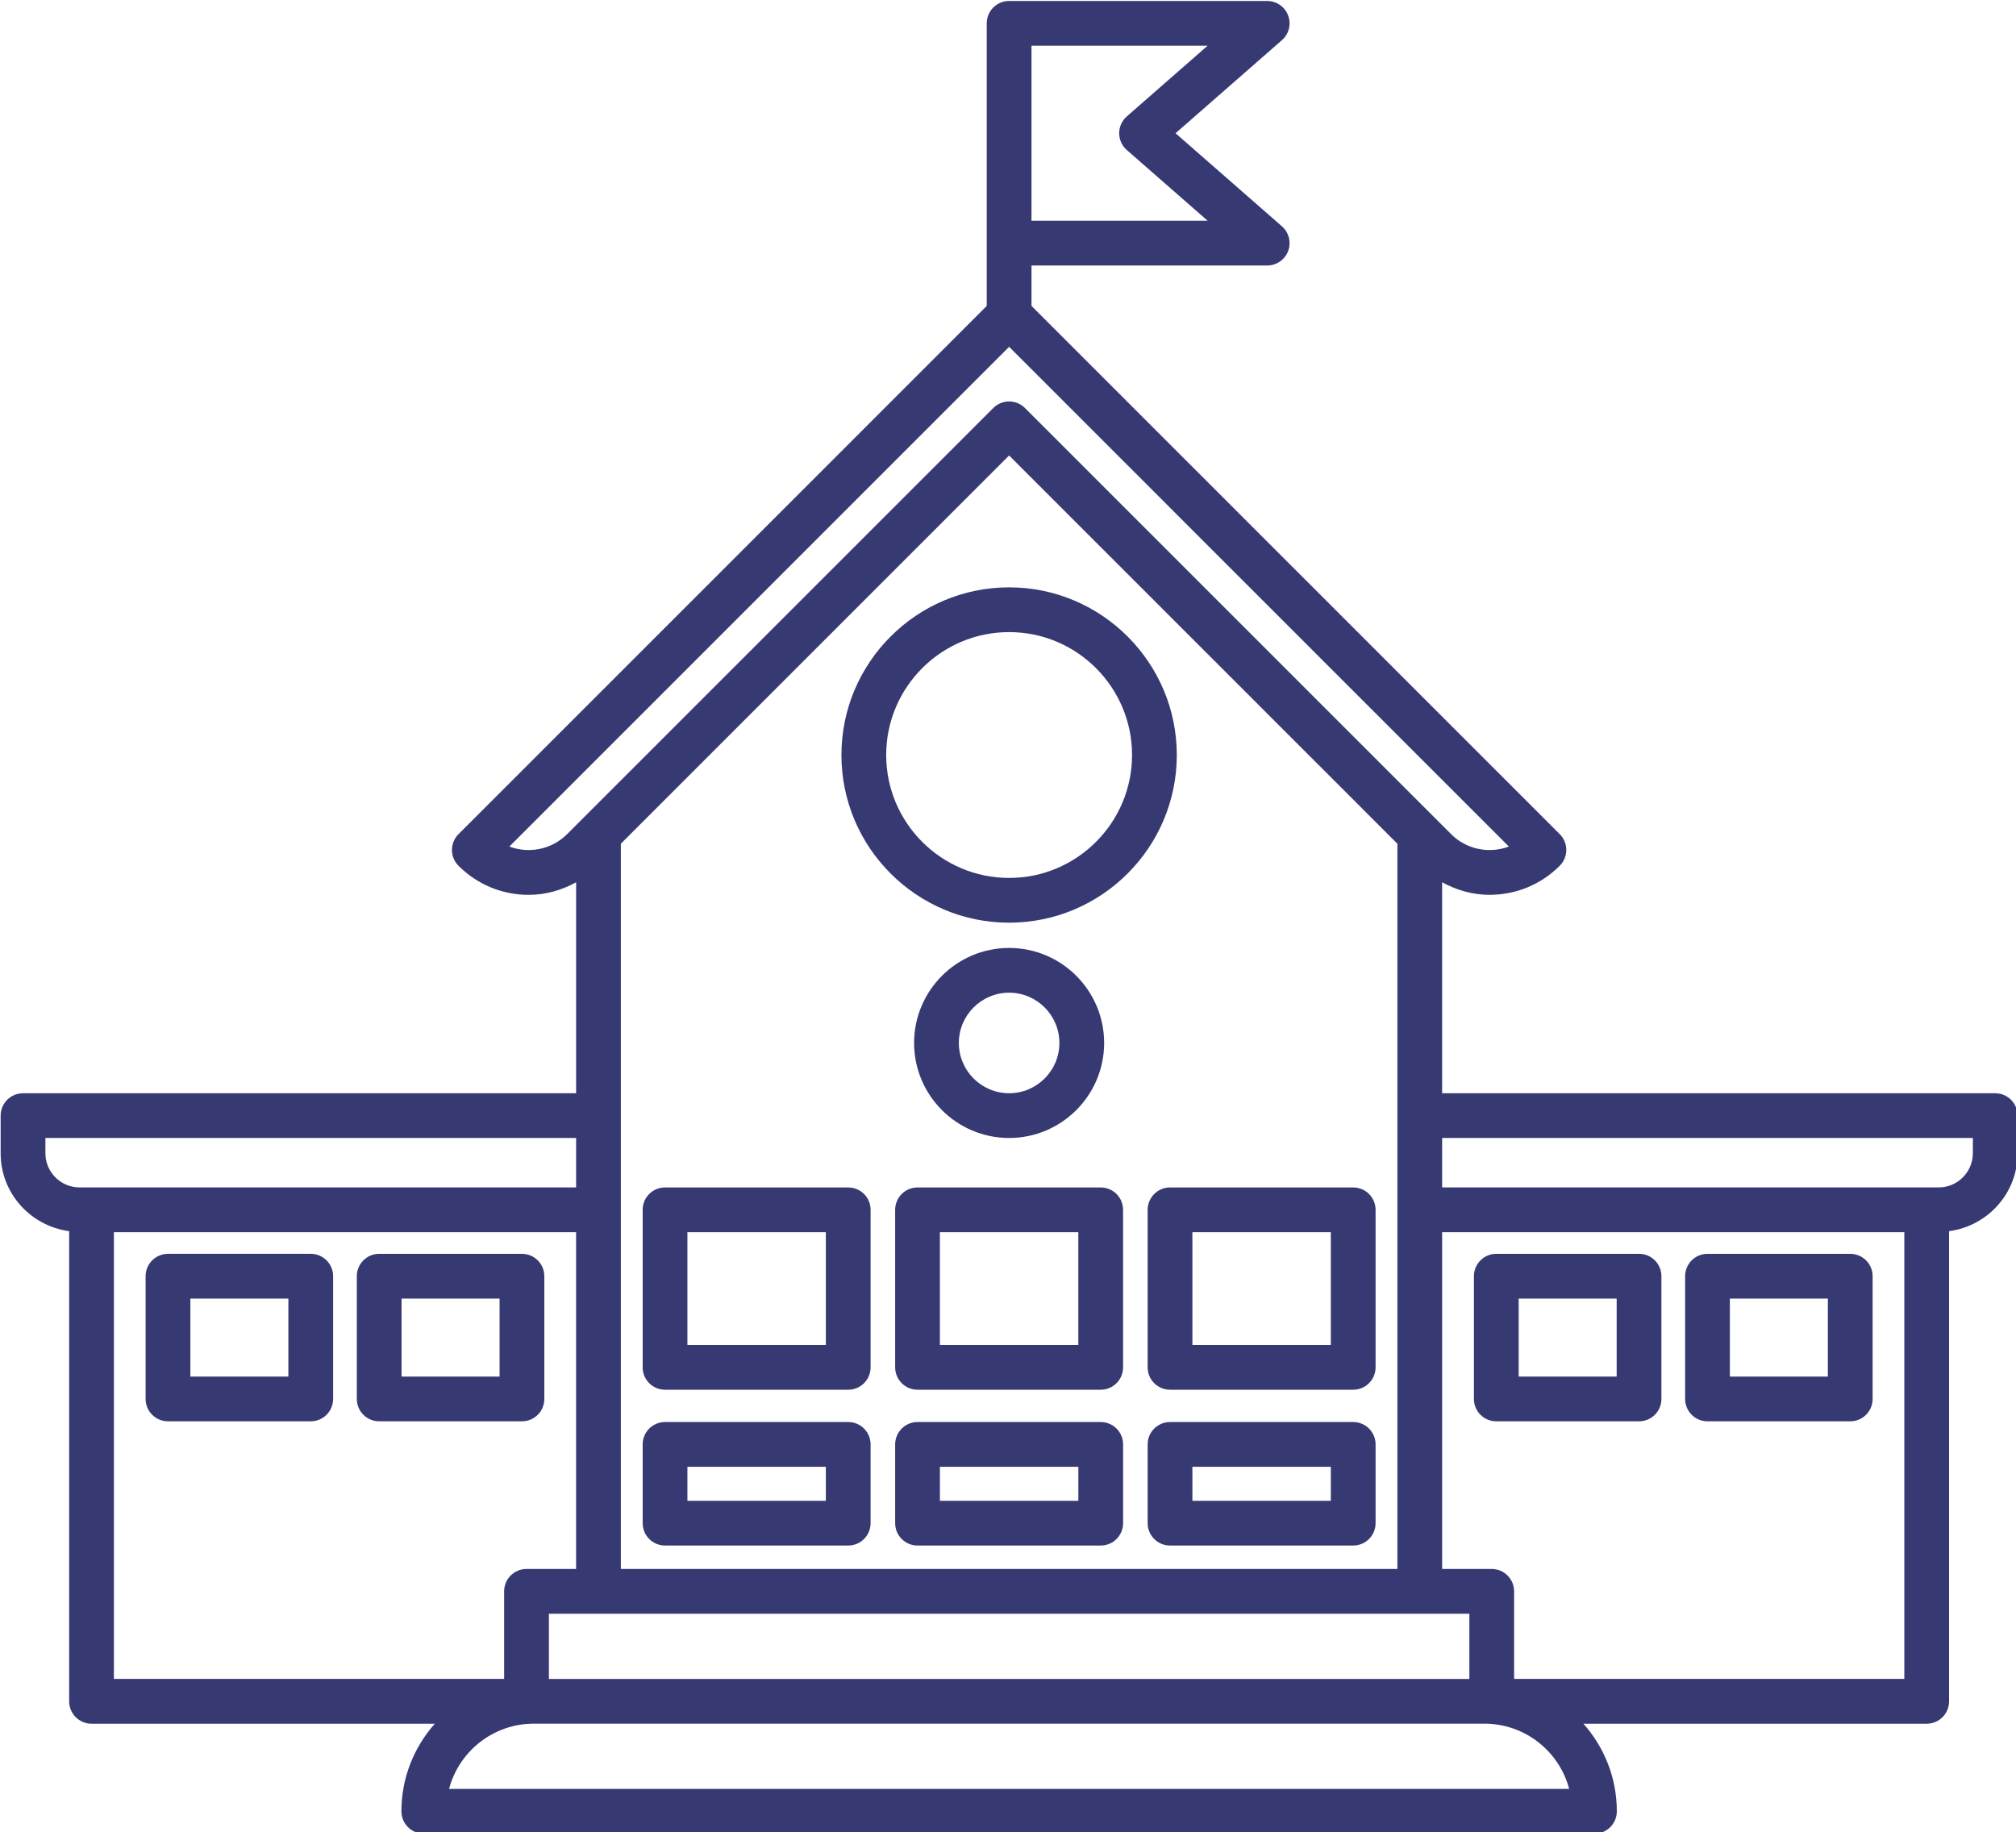
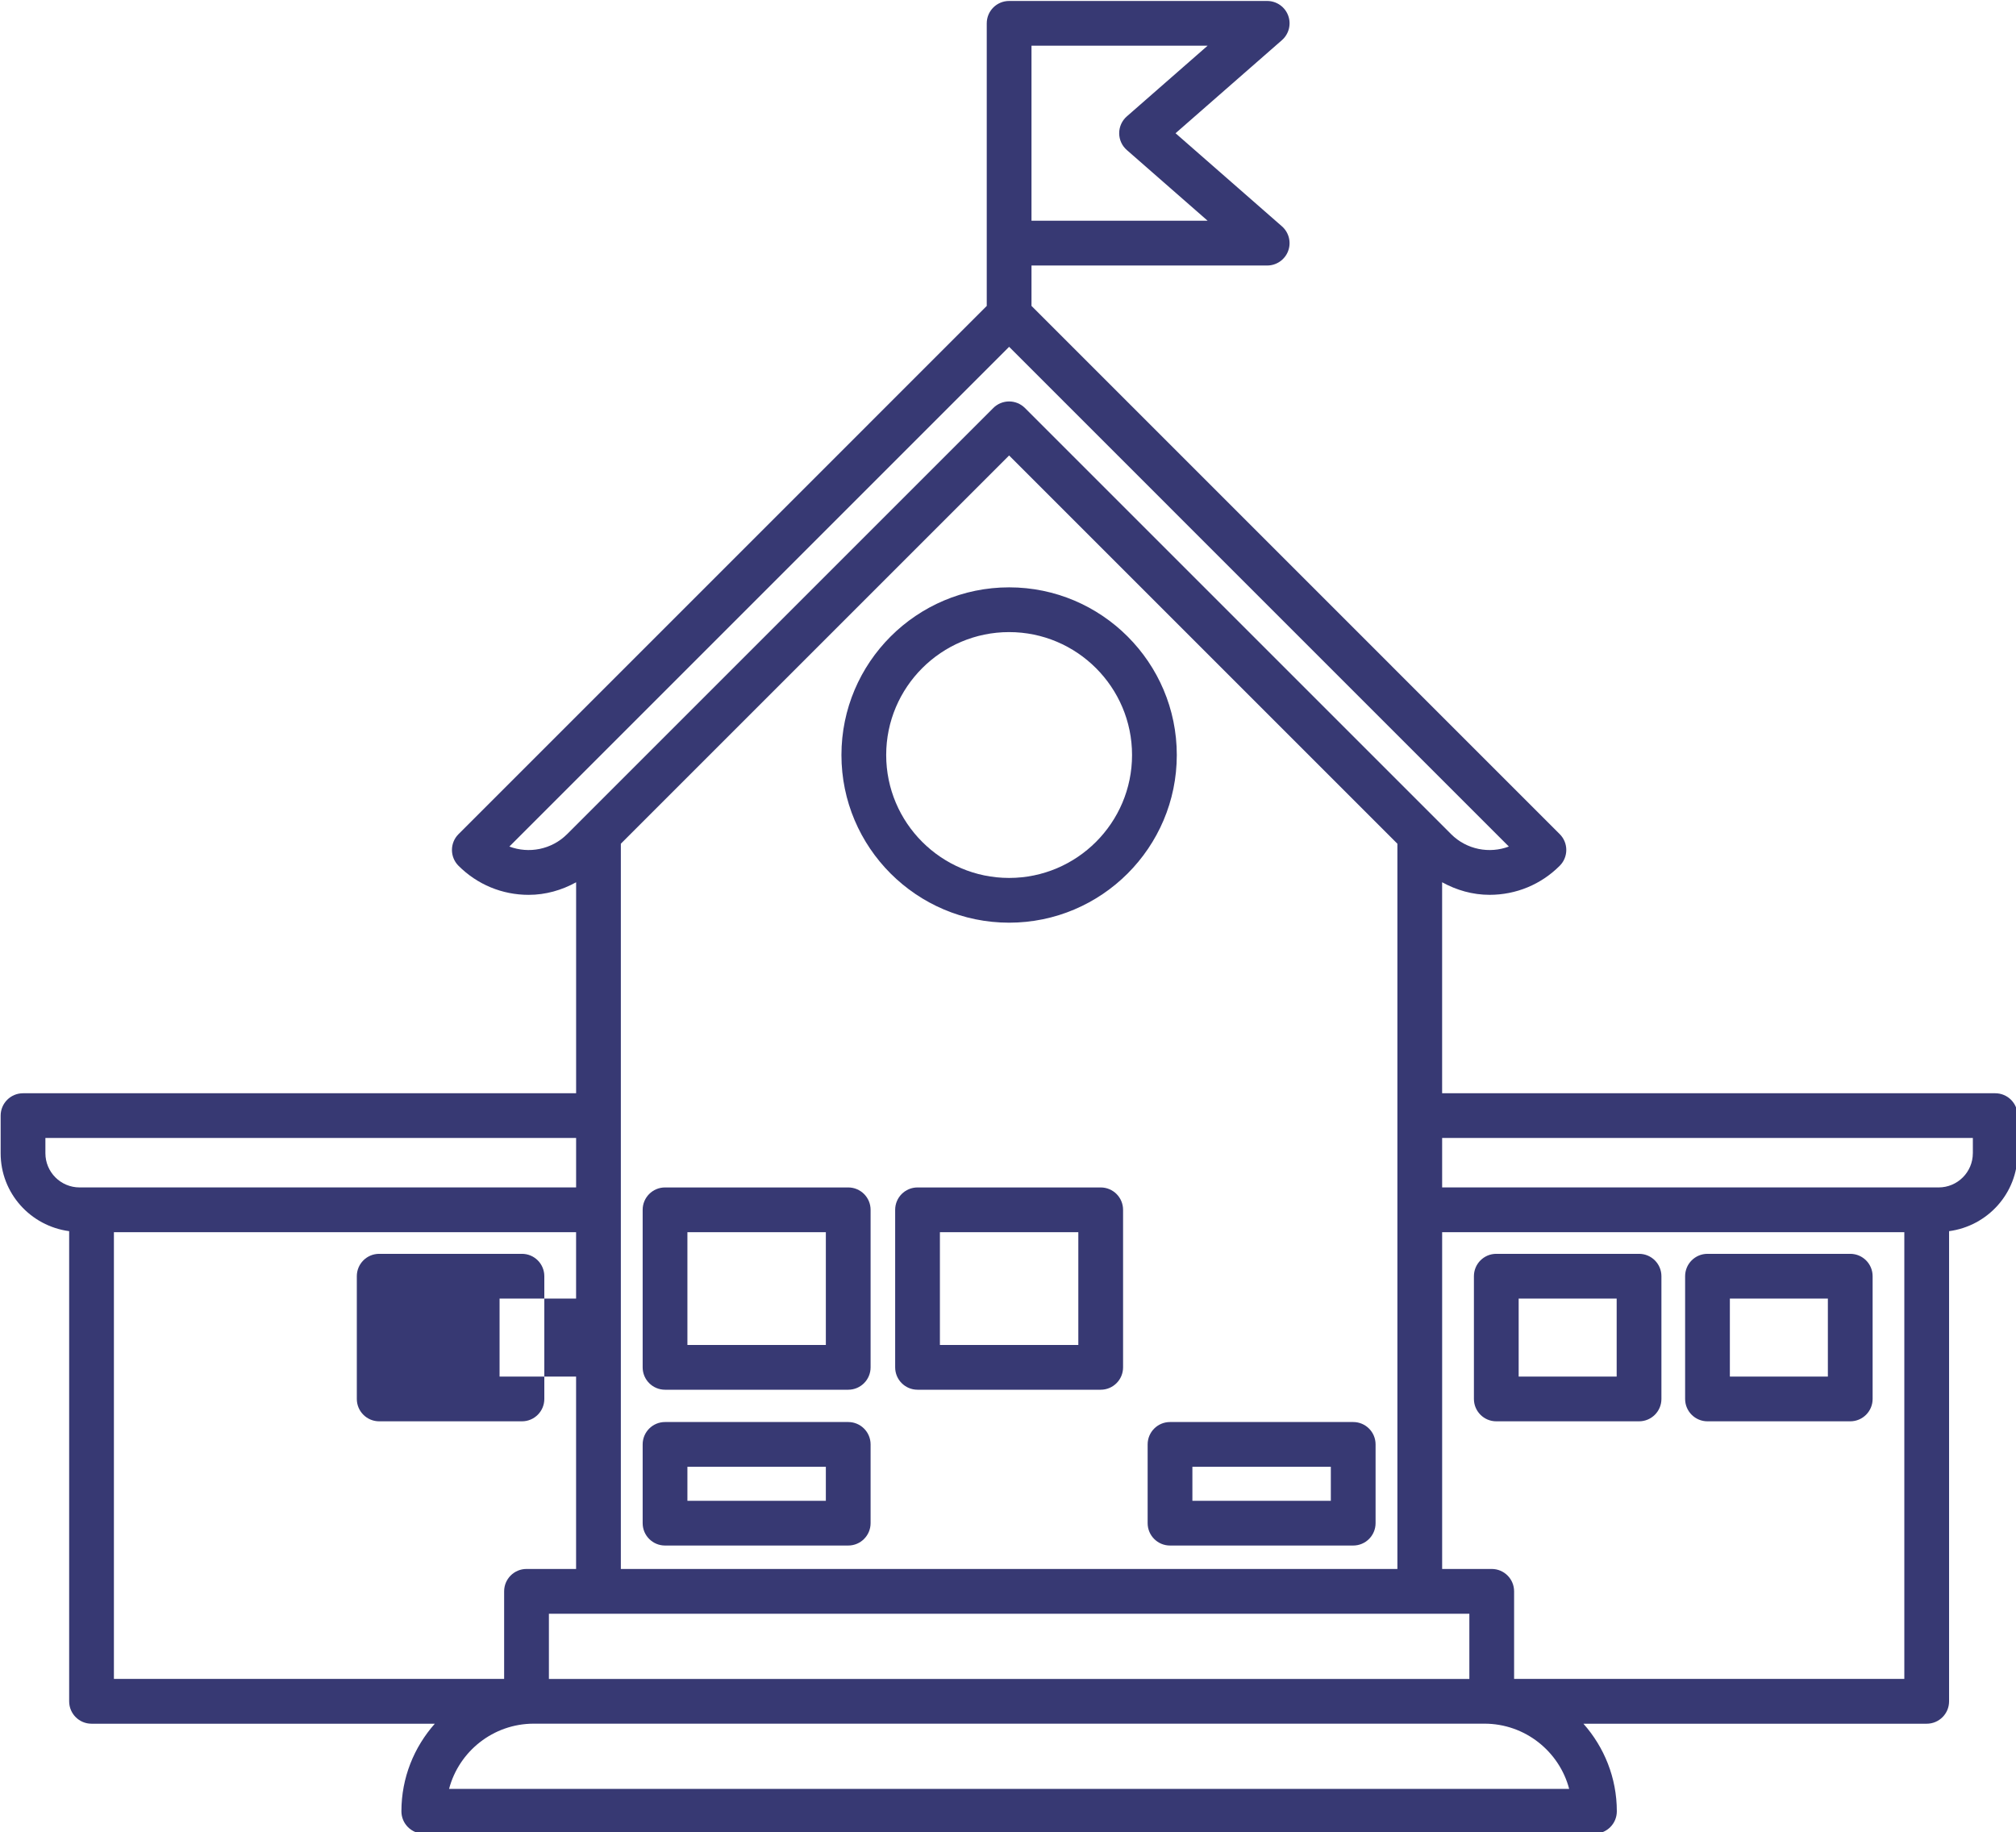
<svg xmlns="http://www.w3.org/2000/svg" fill="#373973" height="81.9" preserveAspectRatio="xMidYMid meet" version="1" viewBox="4.9 9.0 90.1 81.9" width="90.1" zoomAndPan="magnify">
  <g id="change1_1">
    <path d="m94.071,57.863h-24.719v-9.43c.645.355,1.364.562,2.121.562,1.185,0,2.298-.461,3.135-1.299.391-.391.391-1.023,0-1.414l-23.608-23.609v-1.806h10.533c.417,0,.79-.258.937-.648.146-.39.035-.83-.278-1.104l-4.754-4.16,4.754-4.16c.313-.274.425-.714.278-1.104-.146-.39-.52-.648-.937-.648h-11.533c-.553,0-1,.448-1,1v12.631l-23.608,23.609c-.391.391-.391,1.023,0,1.414.837.837,1.95,1.299,3.135,1.299.757,0,1.476-.207,2.121-.562v9.43H5.929c-.553,0-1,.448-1,1v1.684c0,1.786,1.338,3.25,3.062,3.48v21.015c0,.552.447,1,1,1h15.342c-.926,1.044-1.493,2.413-1.493,3.915,0,.552.447,1,1,1h52.32c.553,0,1-.448,1-1,0-1.502-.567-2.871-1.493-3.915h15.342c.553,0,1-.448,1-1v-21.015c1.724-.23,3.062-1.694,3.062-3.48v-1.684c0-.552-.447-1-1-1Zm-23.503,26.179H29.432v-2.915h41.137v2.915Zm-37.921-4.915v-32.416l17.353-17.353,17.353,17.353v32.416h-34.705ZM51,11.042h7.872l-3.611,3.16c-.218.19-.342.464-.342.752s.124.562.342.752l3.611,3.16h-7.872v-7.825Zm-23.335,35.795l22.335-22.336,22.335,22.336c-.866.327-1.886.141-2.582-.555l-19.046-19.046c-.195-.195-.451-.293-.707-.293s-.512.098-.707.293l-19.046,19.046c-.697.696-1.715.882-2.582.555Zm-20.736,13.709v-.684h23.719v2.211H8.456c-.842,0-1.527-.685-1.527-1.527Zm3.062,3.527h20.656v15.053h-2.216c-.553,0-1,.448-1,1v3.915H9.991v-19.968Zm14.979,24.883c.442-1.676,1.972-2.915,3.785-2.915h42.49c1.813,0,3.343,1.239,3.785,2.915H24.97Zm65.039-4.915h-17.44v-3.915c0-.552-.447-1-1-1h-2.216v-15.053h20.656v19.968Zm3.062-23.495c0,.842-.686,1.527-1.527,1.527h-22.191v-2.211h23.719v.684Z" />
    <path d="m71.773,72.527h6.38c.553,0,1-.448,1-1v-5.486c0-.552-.447-1-1-1h-6.38c-.553,0-1,.448-1,1v5.486c0,.552.447,1,1,1Zm1-5.486h4.38v3.486h-4.38v-3.486Z" />
    <path d="m81.212,72.527h6.38c.553,0,1-.448,1-1v-5.486c0-.552-.447-1-1-1h-6.38c-.553,0-1,.448-1,1v5.486c0,.552.447,1,1,1Zm1-5.486h4.38v3.486h-4.38v-3.486Z" />
-     <path d="m29.227,71.527v-5.486c0-.552-.447-1-1-1h-6.38c-.553,0-1,.448-1,1v5.486c0,.552.447,1,1,1h6.38c.553,0,1-.448,1-1Zm-2-1h-4.38v-3.486h4.38v3.486Z" />
-     <path d="m18.788,65.041h-6.38c-.553,0-1,.448-1,1v5.486c0,.552.447,1,1,1h6.38c.553,0,1-.448,1-1v-5.486c0-.552-.447-1-1-1Zm-1,5.486h-4.38v-3.486h4.38v3.486Z" />
+     <path d="m29.227,71.527v-5.486c0-.552-.447-1-1-1h-6.38c-.553,0-1,.448-1,1v5.486c0,.552.447,1,1,1h6.38c.553,0,1-.448,1-1Zm-2-1v-3.486h4.38v3.486Z" />
    <path d="m42.809,62.074h-8.187c-.553,0-1,.448-1,1v7.041c0,.552.447,1,1,1h8.187c.553,0,1-.448,1-1v-7.041c0-.552-.447-1-1-1Zm-1,7.041h-6.187v-5.041h6.187v5.041Z" />
    <path d="m44.907,63.074v7.041c0,.552.447,1,1,1h8.186c.553,0,1-.448,1-1v-7.041c0-.552-.447-1-1-1h-8.186c-.553,0-1,.448-1,1Zm2,1h6.186v5.041h-6.186v-5.041Z" />
-     <path d="m65.378,62.074h-8.187c-.553,0-1,.448-1,1v7.041c0,.552.447,1,1,1h8.187c.553,0,1-.448,1-1v-7.041c0-.552-.447-1-1-1Zm-1,7.041h-6.187v-5.041h6.187v5.041Z" />
    <path d="m42.809,72.559h-8.187c-.553,0-1,.448-1,1v3.52c0,.552.447,1,1,1h8.187c.553,0,1-.448,1-1v-3.52c0-.552-.447-1-1-1Zm-1,3.52h-6.187v-1.52h6.187v1.52Z" />
-     <path d="m54.094,72.559h-8.187c-.553,0-1,.448-1,1v3.52c0,.552.447,1,1,1h8.187c.553,0,1-.448,1-1v-3.52c0-.552-.447-1-1-1Zm-1,3.52h-6.187v-1.52h6.187v1.52Z" />
    <path d="m65.378,72.559h-8.187c-.553,0-1,.448-1,1v3.52c0,.552.447,1,1,1h8.187c.553,0,1-.448,1-1v-3.52c0-.552-.447-1-1-1Zm-1,3.52h-6.187v-1.52h6.187v1.52Z" />
    <path d="m50,35.252c-4.132,0-7.494,3.362-7.494,7.494s3.362,7.494,7.494,7.494,7.494-3.362,7.494-7.494-3.362-7.494-7.494-7.494Zm0,12.988c-3.029,0-5.494-2.464-5.494-5.494s2.465-5.494,5.494-5.494,5.494,2.465,5.494,5.494-2.465,5.494-5.494,5.494Z" />
-     <path d="m50,59.863c2.342,0,4.247-1.905,4.247-4.247s-1.905-4.247-4.247-4.247-4.247,1.905-4.247,4.247,1.905,4.247,4.247,4.247Zm0-6.494c1.239,0,2.247,1.008,2.247,2.247s-1.008,2.247-2.247,2.247-2.247-1.008-2.247-2.247,1.008-2.247,2.247-2.247Z" />
  </g>
</svg>